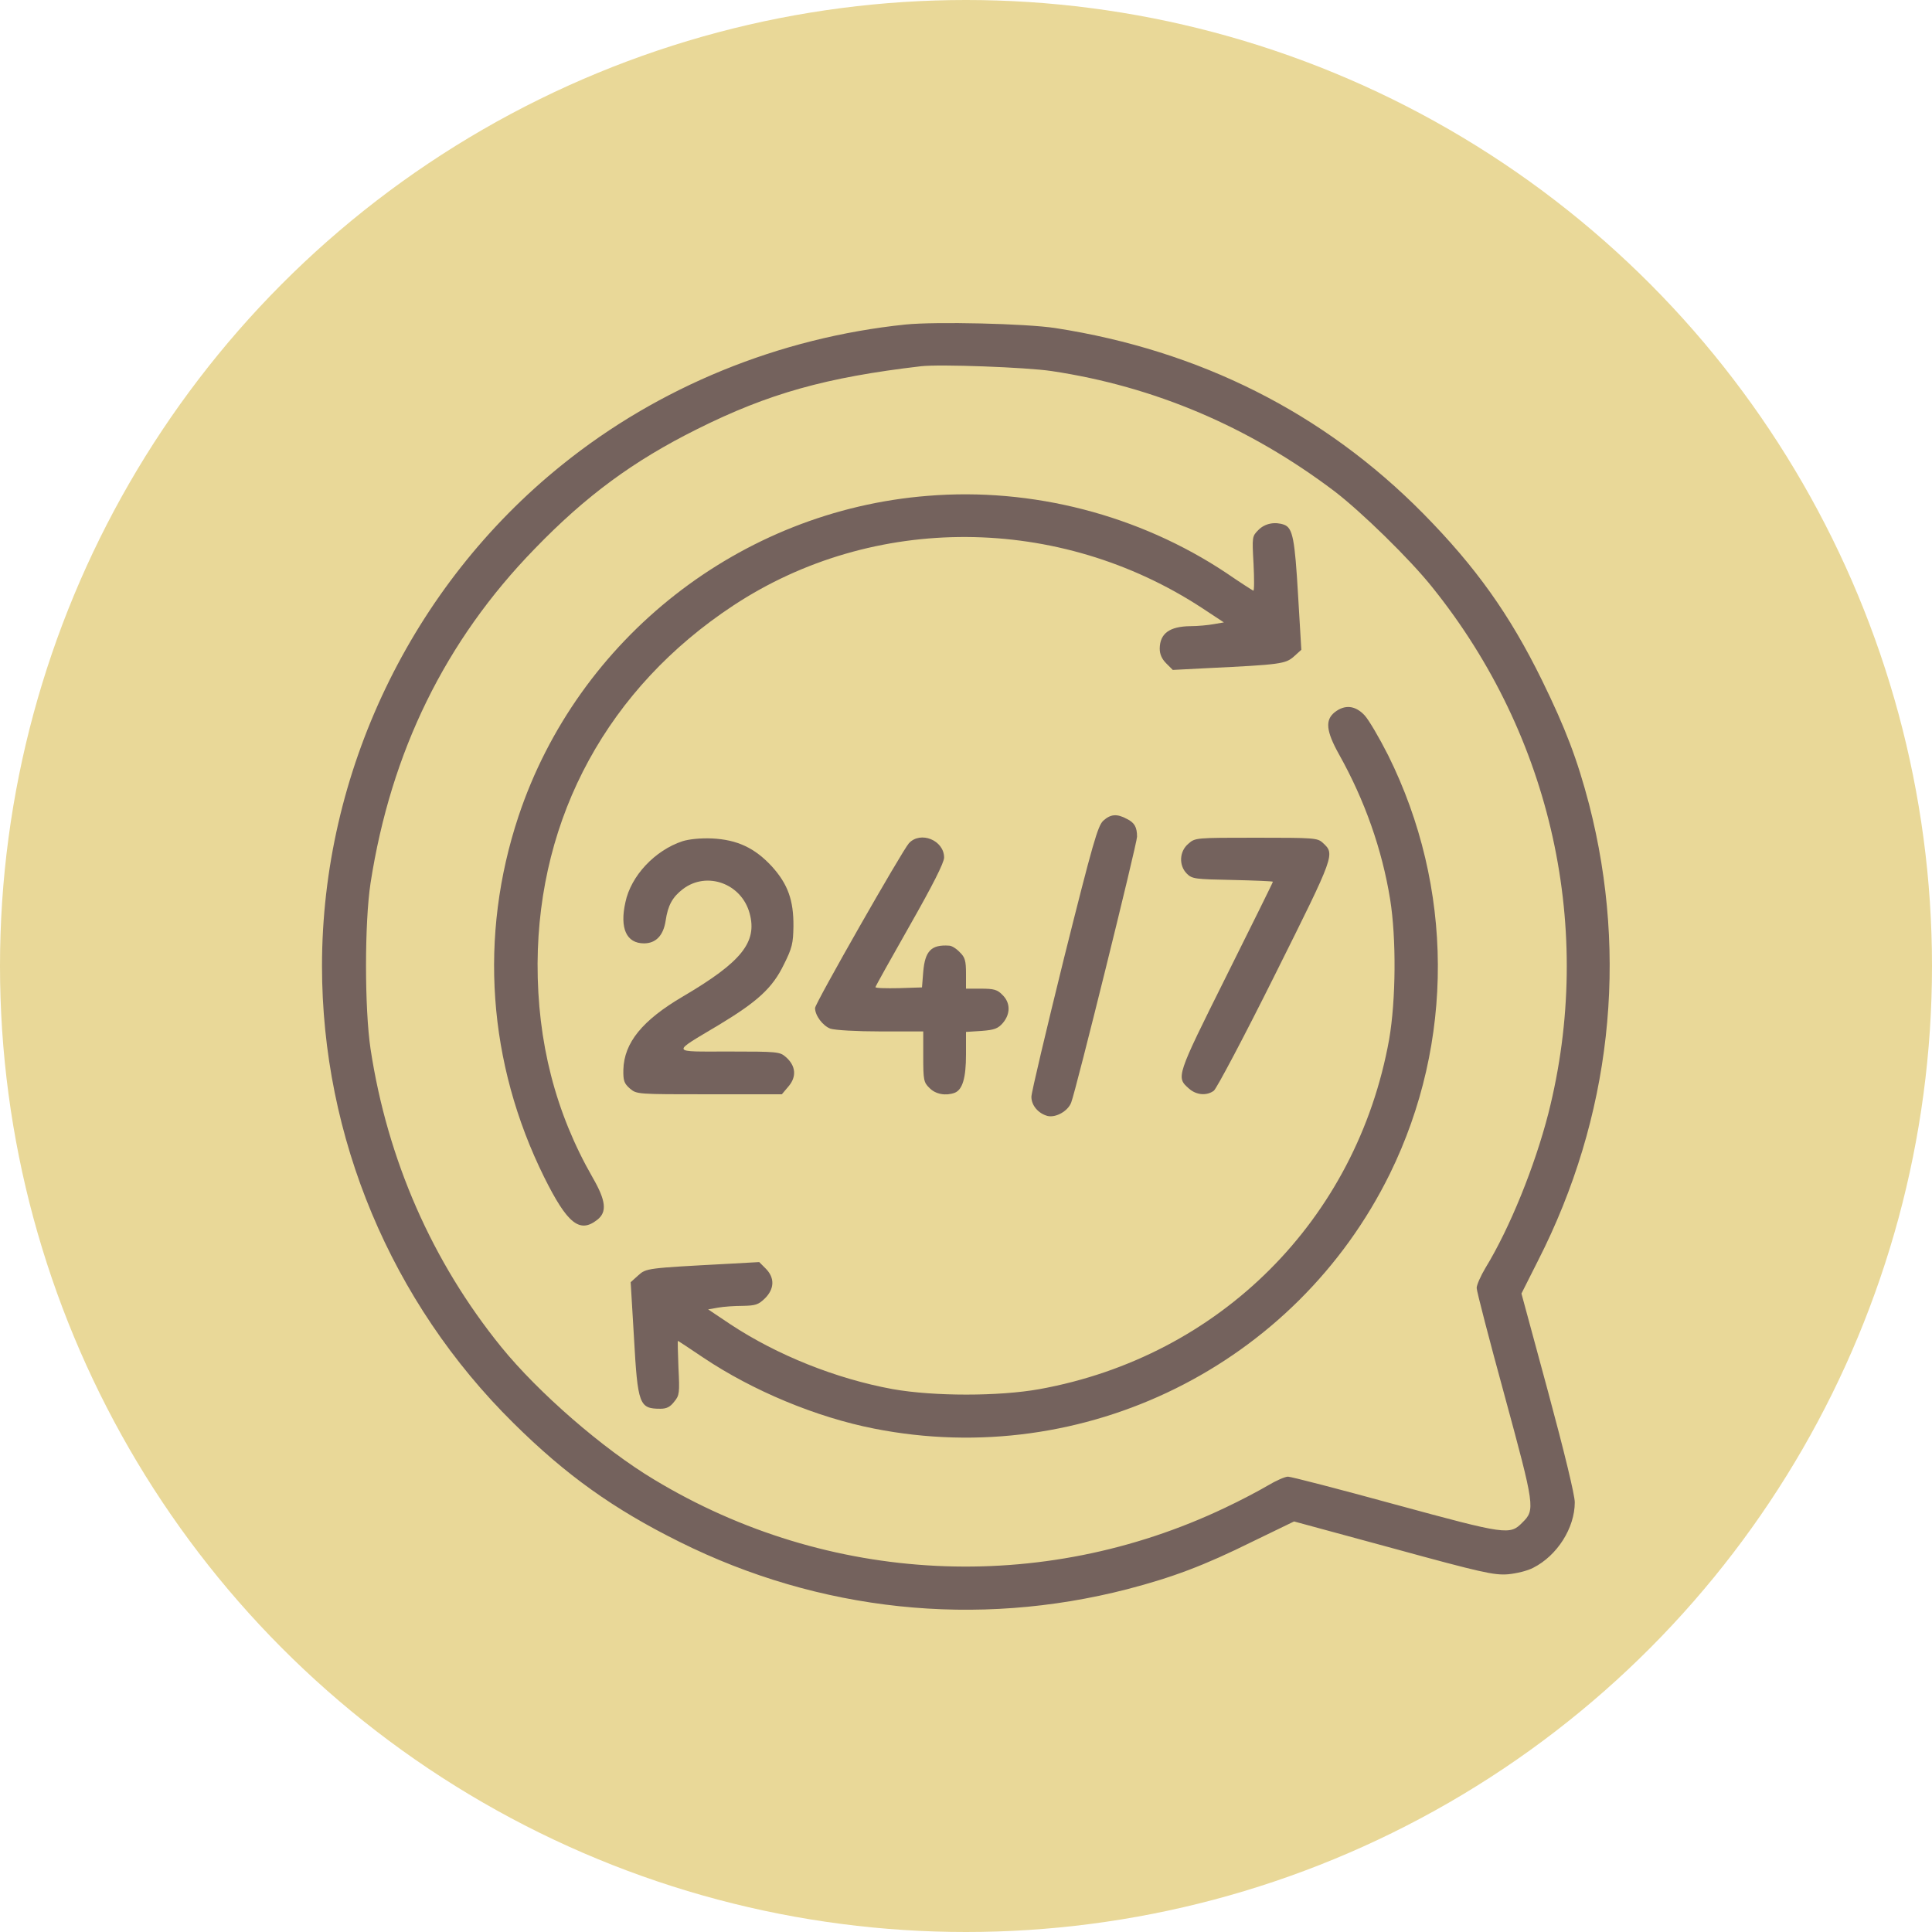
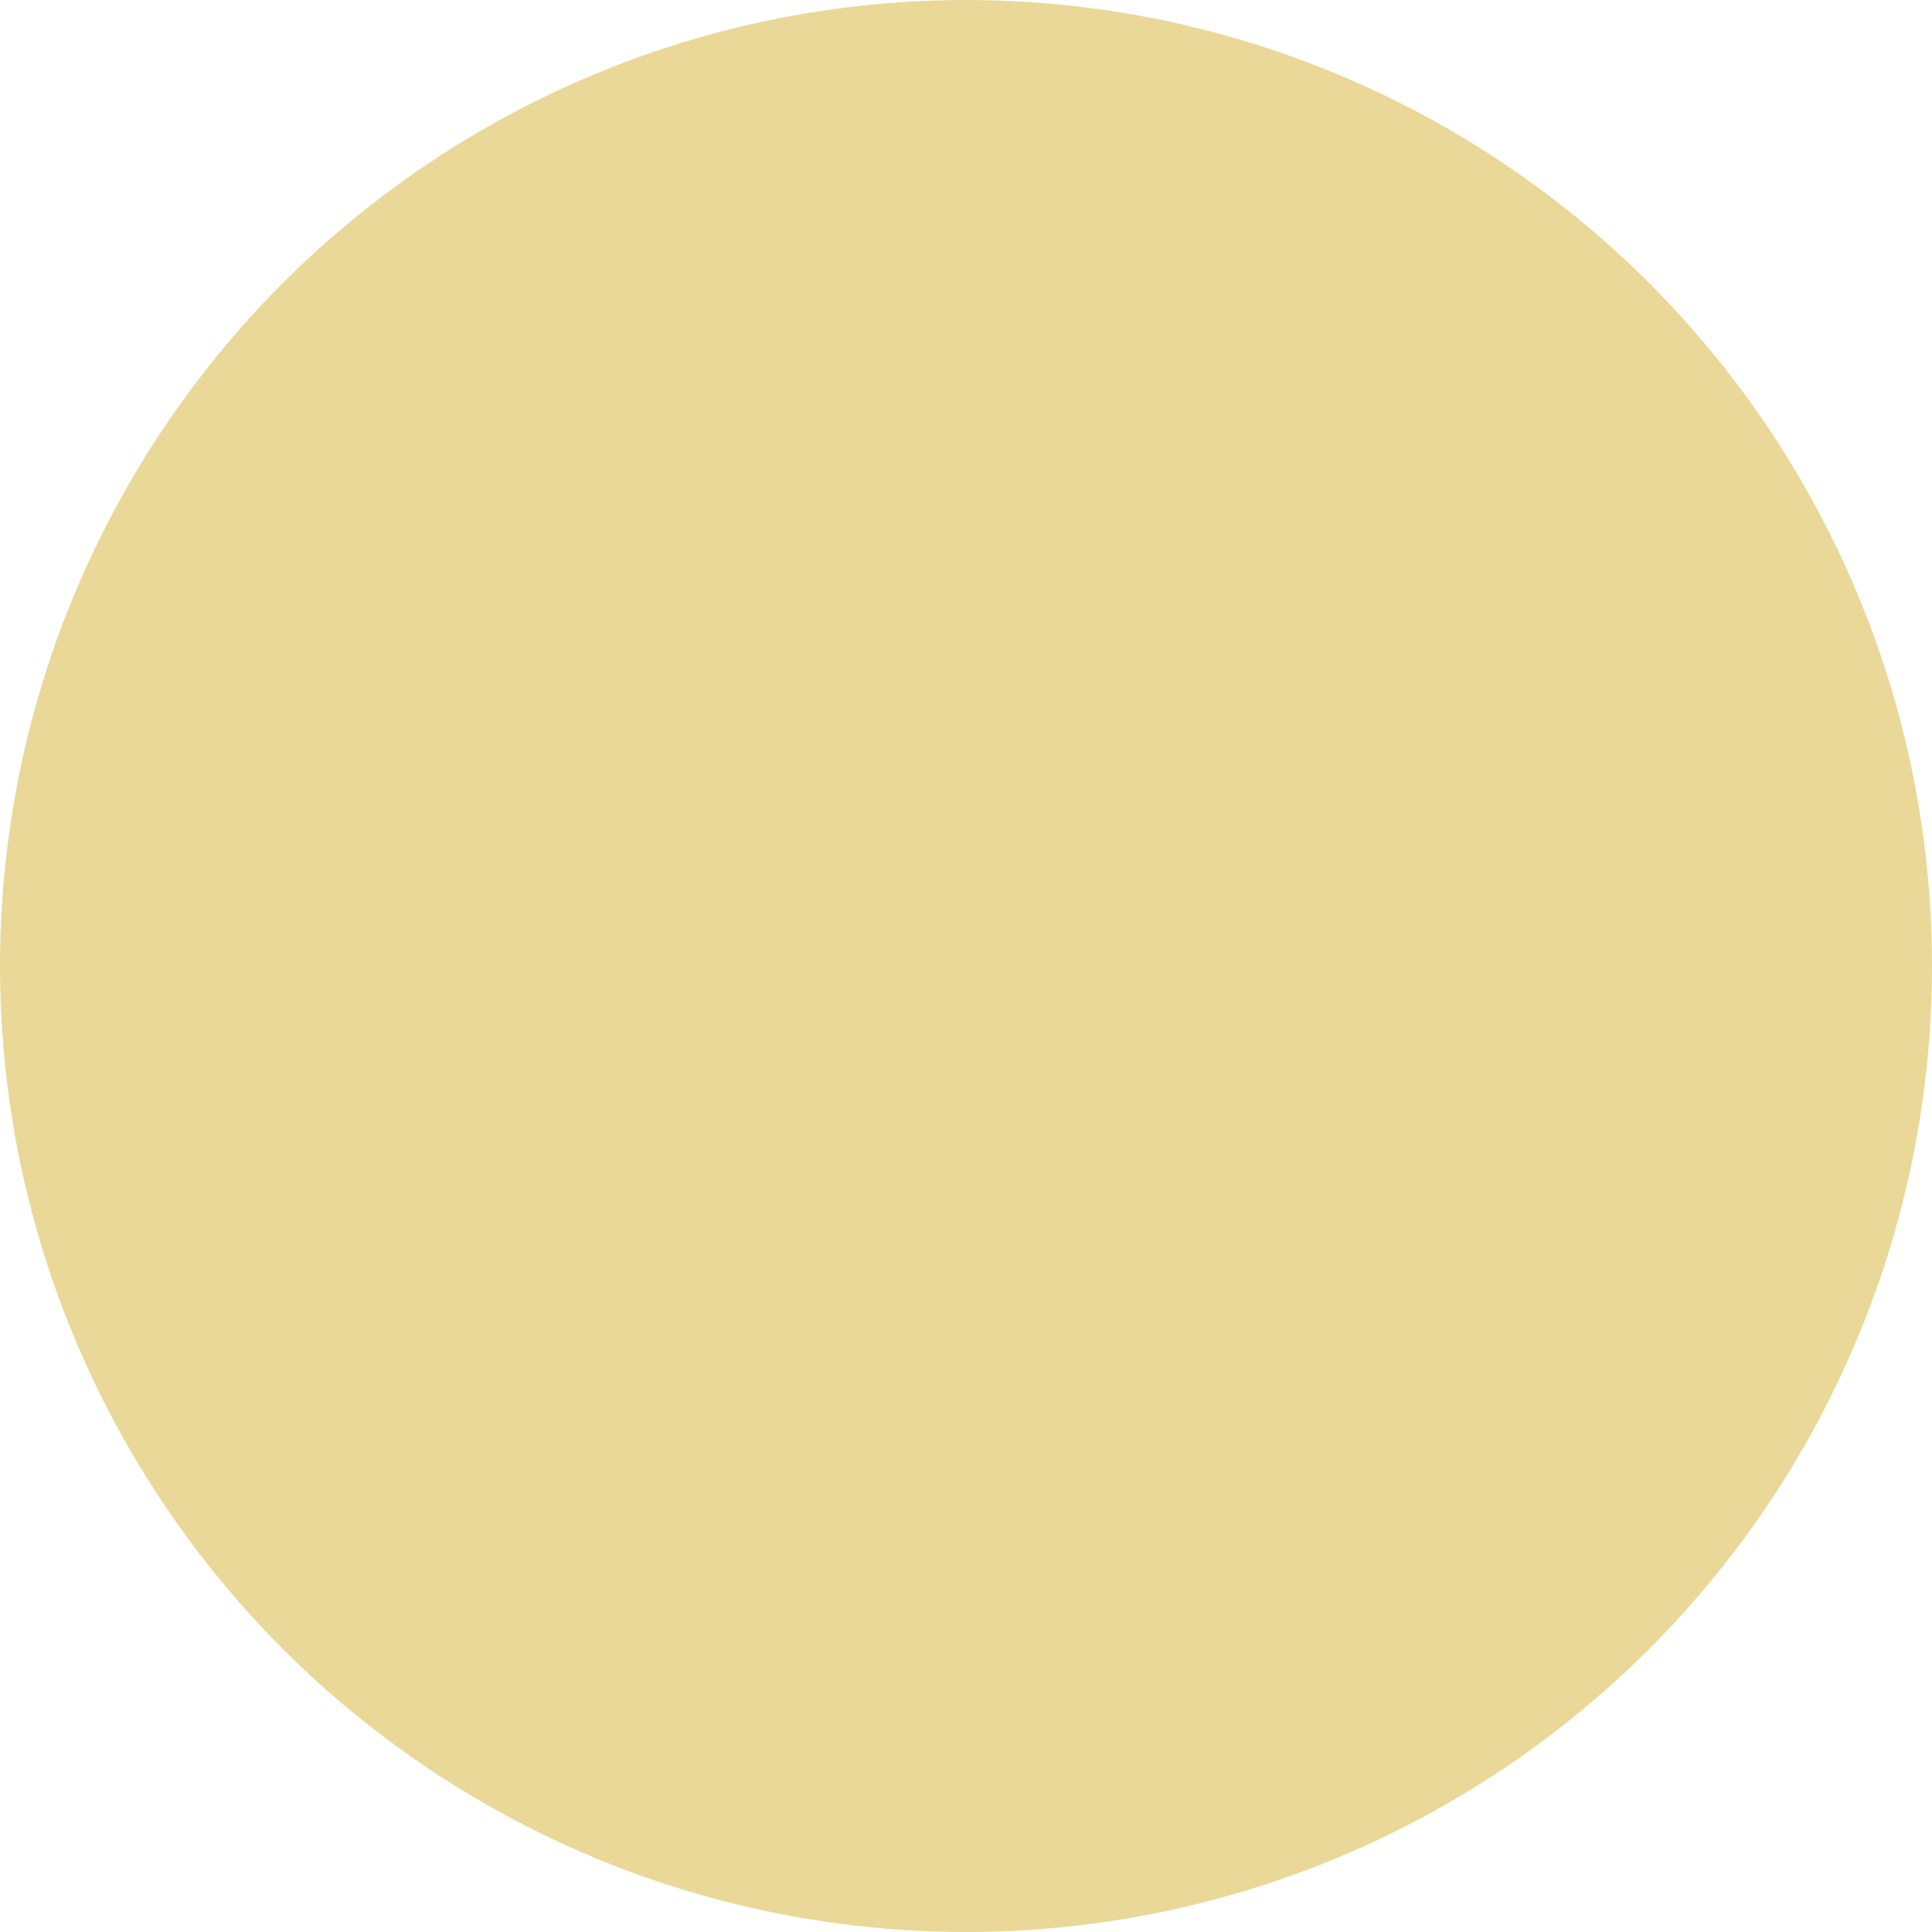
<svg xmlns="http://www.w3.org/2000/svg" width="60" height="60" viewBox="0 0 60 60" fill="none">
  <circle cx="30" cy="30" r="30" fill="#E9D898" />
  <g clip-path="url(#clip0_9_627)">
    <path d="M28.125 10.078C24.195 10.484 20.453 12.016 17.453 14.438C12.773 18.203 10 24 10 30C10 35.32 12.148 40.445 15.945 44.195C17.578 45.812 19.055 46.867 21.102 47.883C25.445 50.047 30.328 50.562 35.016 49.352C36.422 48.984 37.383 48.625 38.898 47.875L40.188 47.25L43.266 48.086C46.031 48.844 46.398 48.922 46.828 48.891C47.094 48.867 47.445 48.781 47.617 48.688C48.359 48.312 48.906 47.453 48.906 46.656C48.906 46.43 48.586 45.109 48.078 43.227L47.25 40.172L47.766 39.148C50.031 34.703 50.578 29.75 49.352 24.984C48.984 23.578 48.617 22.617 47.891 21.133C46.883 19.078 45.828 17.602 44.195 15.945C41.109 12.82 37.258 10.883 32.773 10.188C31.844 10.047 29.062 9.984 28.125 10.078ZM32.656 11.523C35.844 12 38.789 13.25 41.445 15.258C42.273 15.891 43.789 17.367 44.484 18.242C48.203 22.867 49.531 28.883 48.086 34.578C47.664 36.219 46.891 38.133 46.133 39.375C45.984 39.625 45.859 39.906 45.859 40C45.859 40.094 46.25 41.602 46.727 43.344C47.664 46.789 47.68 46.891 47.281 47.281C46.891 47.68 46.789 47.664 43.344 46.727C41.602 46.25 40.094 45.859 40 45.859C39.906 45.859 39.625 45.984 39.375 46.133C39.125 46.281 38.523 46.602 38.039 46.828C32.344 49.539 25.719 49.211 20.32 45.953C18.727 45 16.719 43.25 15.57 41.836C13.422 39.188 12.031 36.016 11.508 32.578C11.32 31.32 11.32 28.656 11.508 27.422C12.141 23.344 13.828 19.898 16.602 17.047C18.195 15.398 19.672 14.312 21.648 13.328C23.867 12.219 25.656 11.719 28.594 11.375C29.172 11.305 31.875 11.406 32.656 11.523Z" fill="#74625D" />
-     <path d="M28.812 15.399C22.992 15.86 17.945 19.821 16.102 25.352C14.867 29.071 15.148 33.016 16.898 36.555C17.617 38 18 38.313 18.547 37.883C18.859 37.641 18.82 37.289 18.406 36.571C17.25 34.555 16.688 32.36 16.695 29.922C16.719 25.344 18.898 21.36 22.773 18.805C27.125 15.938 32.891 15.969 37.344 18.891L38.008 19.329L37.695 19.383C37.523 19.415 37.195 19.446 36.969 19.446C36.32 19.454 36.023 19.672 36.016 20.141C36.016 20.313 36.078 20.461 36.219 20.602L36.422 20.805L37.492 20.75C39.758 20.641 39.922 20.618 40.18 20.391L40.414 20.18L40.312 18.469C40.211 16.743 40.148 16.399 39.883 16.297C39.602 16.196 39.289 16.25 39.086 16.454C38.883 16.657 38.883 16.665 38.93 17.516C38.953 17.985 38.953 18.36 38.922 18.344C38.891 18.329 38.508 18.086 38.078 17.79C35.375 15.993 32.055 15.133 28.812 15.399Z" fill="#74625D" />
    <path d="M41.453 22.117C41.148 22.359 41.18 22.703 41.586 23.43C42.383 24.852 42.922 26.383 43.172 27.93C43.367 29.148 43.352 31.062 43.141 32.281C42.133 37.875 37.883 42.125 32.281 43.141C31.016 43.367 29.008 43.367 27.727 43.141C25.969 42.82 24.133 42.086 22.68 41.125L21.992 40.664L22.305 40.609C22.477 40.578 22.82 40.555 23.07 40.555C23.469 40.547 23.555 40.516 23.758 40.32C24.055 40.023 24.062 39.68 23.781 39.398L23.578 39.195L22.586 39.25C20.102 39.383 20.07 39.383 19.82 39.609L19.586 39.82L19.688 41.531C19.805 43.625 19.852 43.75 20.508 43.75C20.703 43.75 20.812 43.695 20.938 43.531C21.102 43.336 21.109 43.258 21.07 42.477C21.055 42.016 21.039 41.641 21.055 41.641C21.062 41.641 21.414 41.875 21.844 42.164C23.383 43.195 25.359 44.016 27.148 44.367C33.664 45.656 40.234 42.406 43.164 36.453C45.172 32.359 45.148 27.555 43.109 23.453C42.836 22.914 42.508 22.352 42.375 22.211C42.086 21.906 41.766 21.875 41.453 22.117Z" fill="#74625D" />
-     <path d="M34.266 25.485C34.094 25.641 33.945 26.157 33.047 29.743C32.492 31.993 32.031 33.93 32.031 34.063C32.031 34.328 32.242 34.578 32.531 34.657C32.789 34.719 33.164 34.508 33.266 34.243C33.406 33.899 35.312 26.196 35.312 25.985C35.312 25.688 35.234 25.547 34.992 25.43C34.688 25.266 34.492 25.282 34.266 25.485Z" fill="#74625D" />
-     <path d="M21.195 26.125C20.344 26.406 19.594 27.195 19.422 28.023C19.242 28.828 19.453 29.297 20 29.297C20.367 29.297 20.602 29.055 20.672 28.594C20.742 28.117 20.883 27.859 21.211 27.609C21.953 27.047 23.031 27.438 23.281 28.367C23.523 29.258 23.031 29.875 21.211 30.945C19.945 31.688 19.383 32.383 19.359 33.219C19.352 33.562 19.383 33.648 19.562 33.805C19.773 33.984 19.781 33.984 22.031 33.984H24.281L24.492 33.734C24.742 33.438 24.719 33.102 24.406 32.828C24.219 32.664 24.156 32.656 22.633 32.656C20.797 32.656 20.828 32.727 22.328 31.828C23.531 31.102 23.992 30.68 24.344 29.953C24.602 29.438 24.633 29.297 24.641 28.766C24.648 27.961 24.469 27.461 23.977 26.914C23.438 26.328 22.891 26.078 22.117 26.039C21.758 26.023 21.391 26.062 21.195 26.125Z" fill="#74625D" />
    <path d="M28.227 26.188C28.016 26.422 25.312 31.165 25.312 31.305C25.312 31.54 25.555 31.86 25.789 31.946C25.938 31.993 26.594 32.032 27.352 32.032H28.672V32.813C28.672 33.547 28.688 33.618 28.867 33.789C29.055 33.985 29.375 34.039 29.648 33.938C29.891 33.844 30 33.477 30 32.751V32.047L30.484 32.016C30.883 31.985 30.992 31.946 31.148 31.766C31.383 31.485 31.383 31.141 31.133 30.899C30.977 30.735 30.867 30.704 30.469 30.704H30V30.235C30 29.836 29.969 29.727 29.805 29.571C29.703 29.461 29.555 29.368 29.477 29.368C28.922 29.329 28.727 29.532 28.672 30.18L28.633 30.665L27.914 30.688C27.516 30.696 27.188 30.688 27.188 30.657C27.188 30.633 27.672 29.766 28.258 28.735C28.961 27.5 29.32 26.79 29.32 26.633C29.32 26.094 28.586 25.797 28.227 26.188Z" fill="#74625D" />
    <path d="M36.906 26.203C36.625 26.437 36.602 26.875 36.859 27.133C37.023 27.297 37.117 27.305 38.281 27.328C38.969 27.344 39.531 27.367 39.531 27.383C39.531 27.406 38.875 28.727 38.078 30.328C36.523 33.445 36.523 33.453 36.922 33.805C37.148 34.008 37.469 34.039 37.695 33.875C37.781 33.812 38.641 32.187 39.602 30.258C41.477 26.5 41.461 26.531 41.078 26.172C40.914 26.023 40.812 26.016 39.016 26.016C37.133 26.016 37.117 26.016 36.906 26.203Z" fill="#74625D" />
  </g>
  <defs>
    <clipPath id="clip0_9_627">
-       <rect width="40" height="40" fill="white" transform="translate(10 10)" />
-     </clipPath>
+       </clipPath>
  </defs>
</svg>